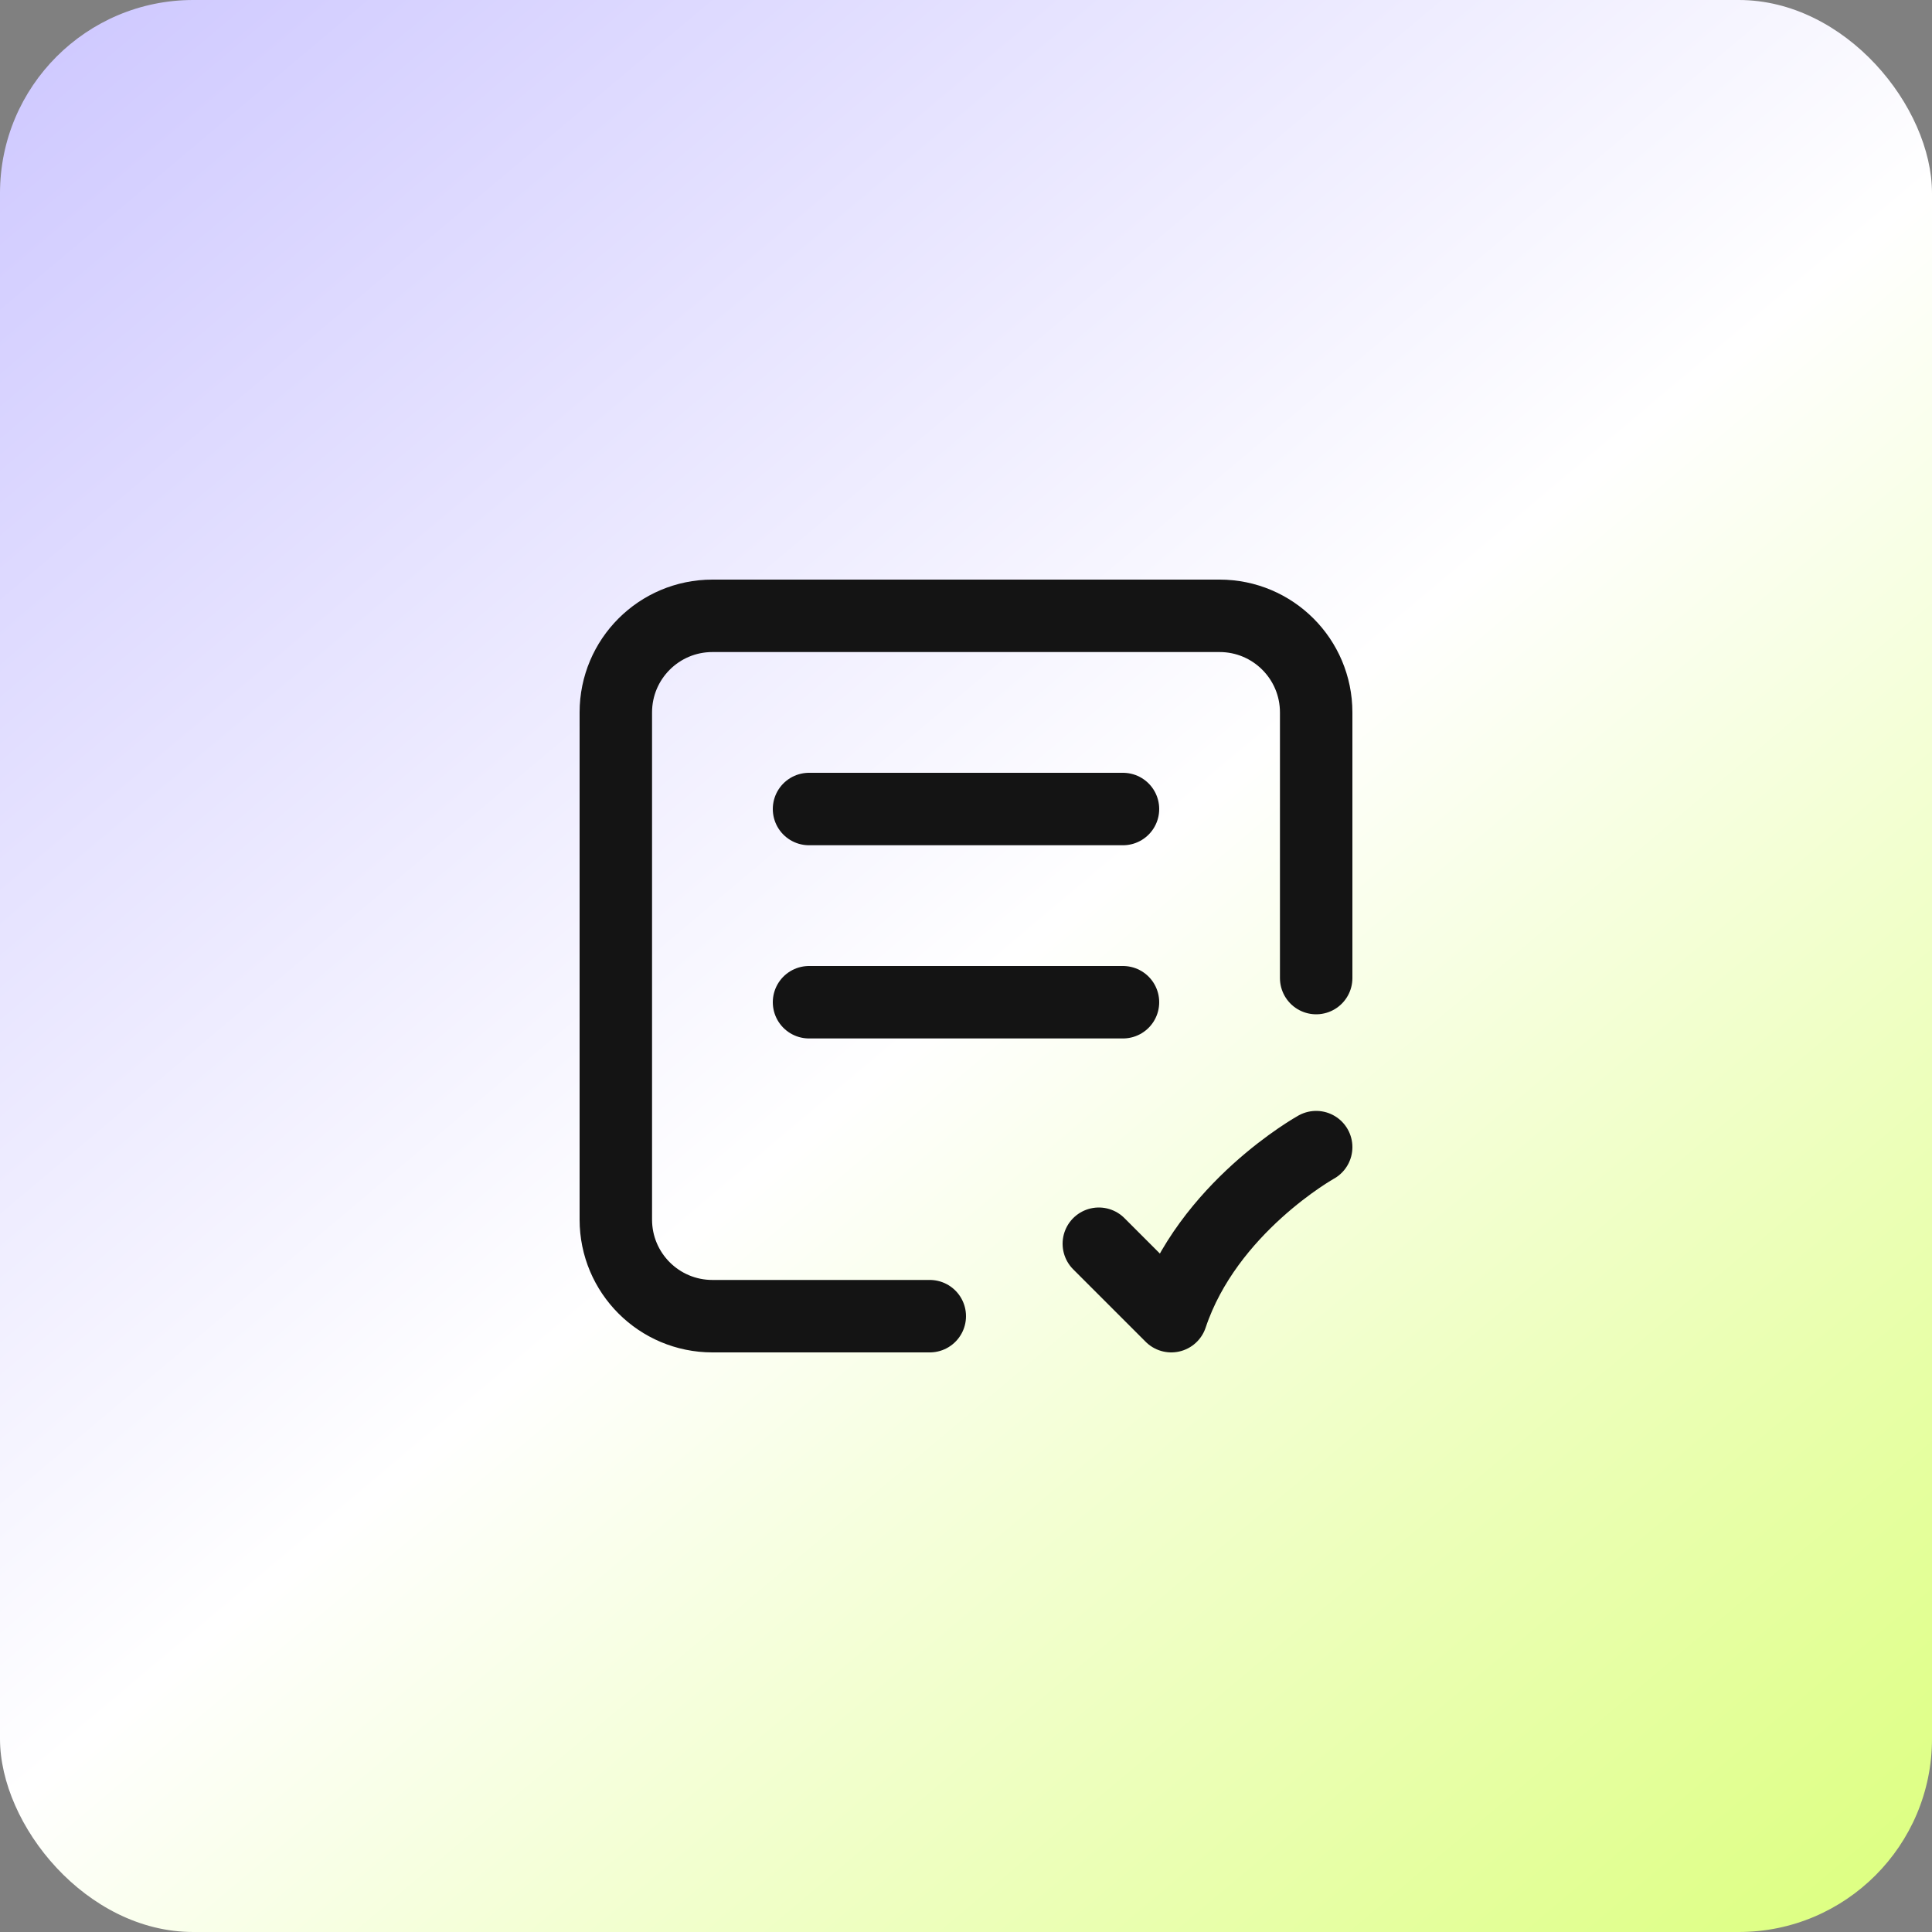
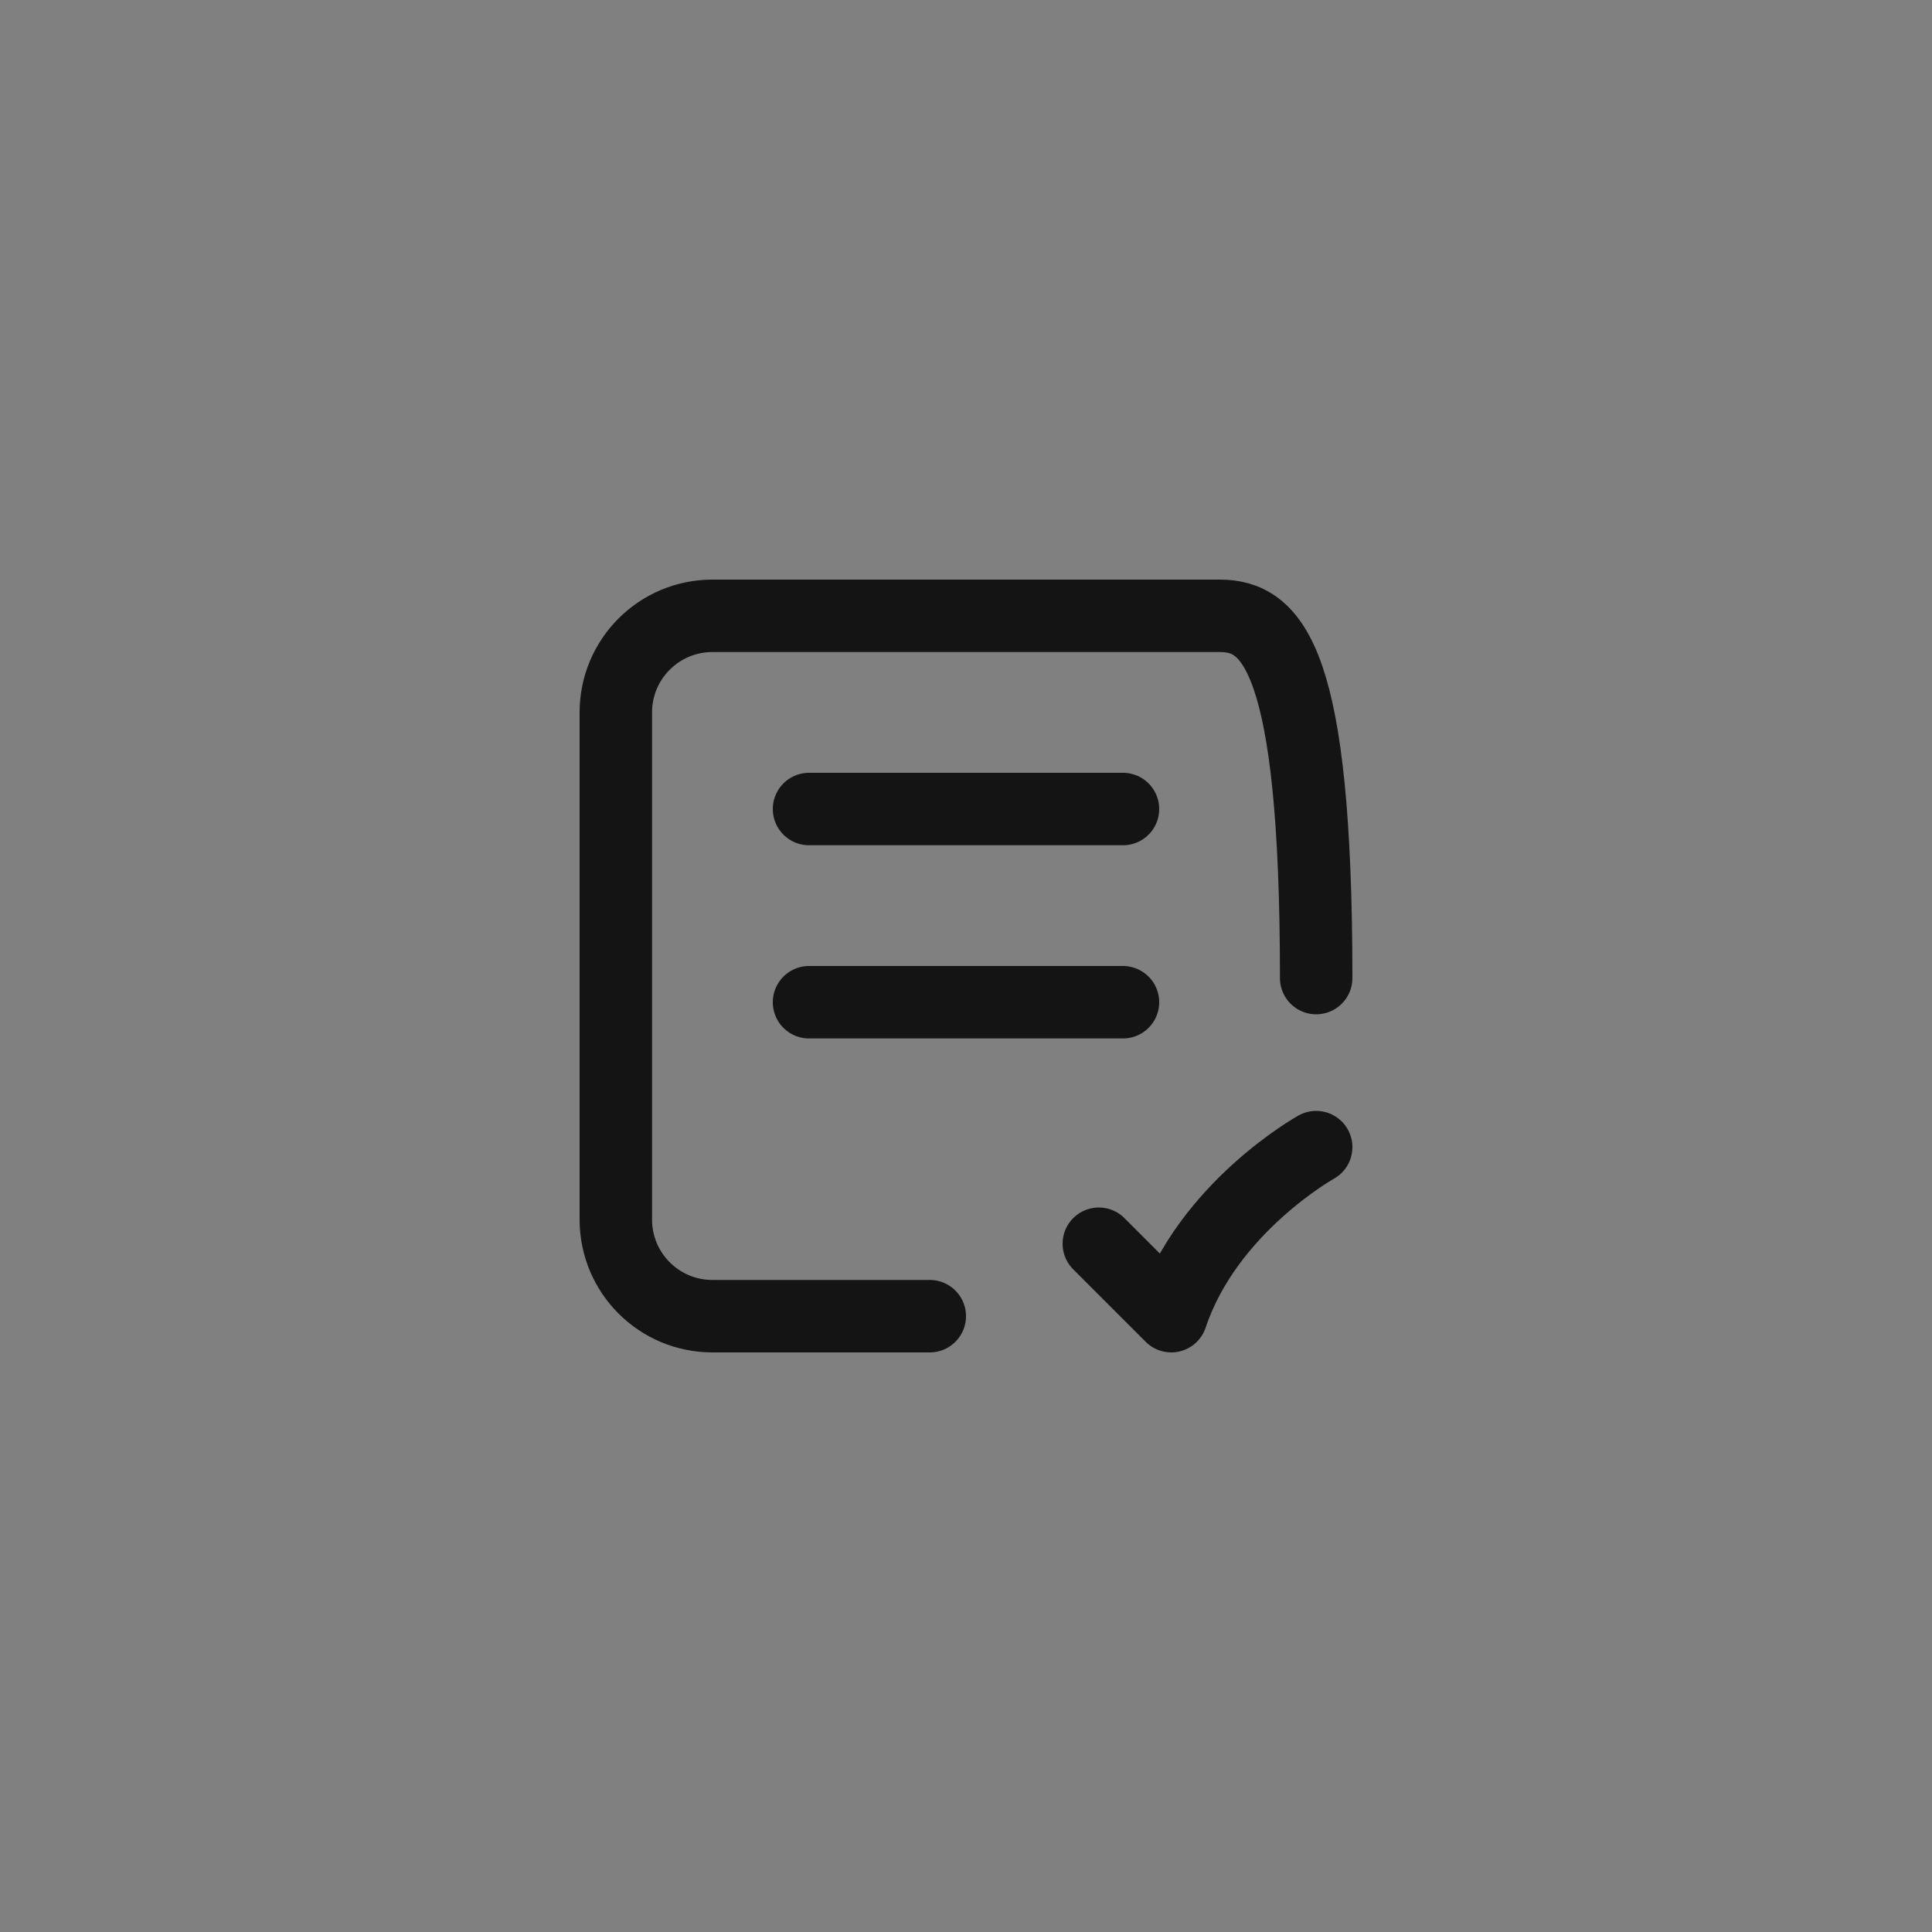
<svg xmlns="http://www.w3.org/2000/svg" width="40" height="40" viewBox="0 0 40 40" fill="none">
  <rect x="0" y="0" width="40" height="40" fill="#808080" stroke="none" />
-   <rect width="40" height="40" rx="4" fill="url(#paint0_linear_555_43120)" />
-   <path d="M27.25 20.25V14.75C27.25 13.645 26.355 12.75 25.25 12.75H14.75C13.645 12.75 12.75 13.645 12.75 14.75V25.25C12.75 26.355 13.645 27.25 14.75 27.25H19.25M16.75 16.75H23.25M16.75 20.75H23.25M22.75 25.75L24.25 27.25C25 25 27.25 23.75 27.25 23.75" stroke="#141414" stroke-width="1.5" stroke-linecap="round" stroke-linejoin="round" />
+   <path d="M27.25 20.25C27.25 13.645 26.355 12.75 25.25 12.75H14.75C13.645 12.75 12.75 13.645 12.75 14.75V25.25C12.75 26.355 13.645 27.25 14.75 27.25H19.25M16.75 16.75H23.25M16.75 20.75H23.25M22.75 25.75L24.25 27.25C25 25 27.25 23.75 27.25 23.75" stroke="#141414" stroke-width="1.5" stroke-linecap="round" stroke-linejoin="round" />
  <defs>
    <linearGradient id="paint0_linear_555_43120" x1="-8.333" y1="-11.667" x2="45" y2="51.667" gradientUnits="userSpaceOnUse">
      <stop stop-color="#B4ABFF" />
      <stop offset="0.519" stop-color="white" />
      <stop offset="1" stop-color="#CCFF42" />
    </linearGradient>
  </defs>
</svg>